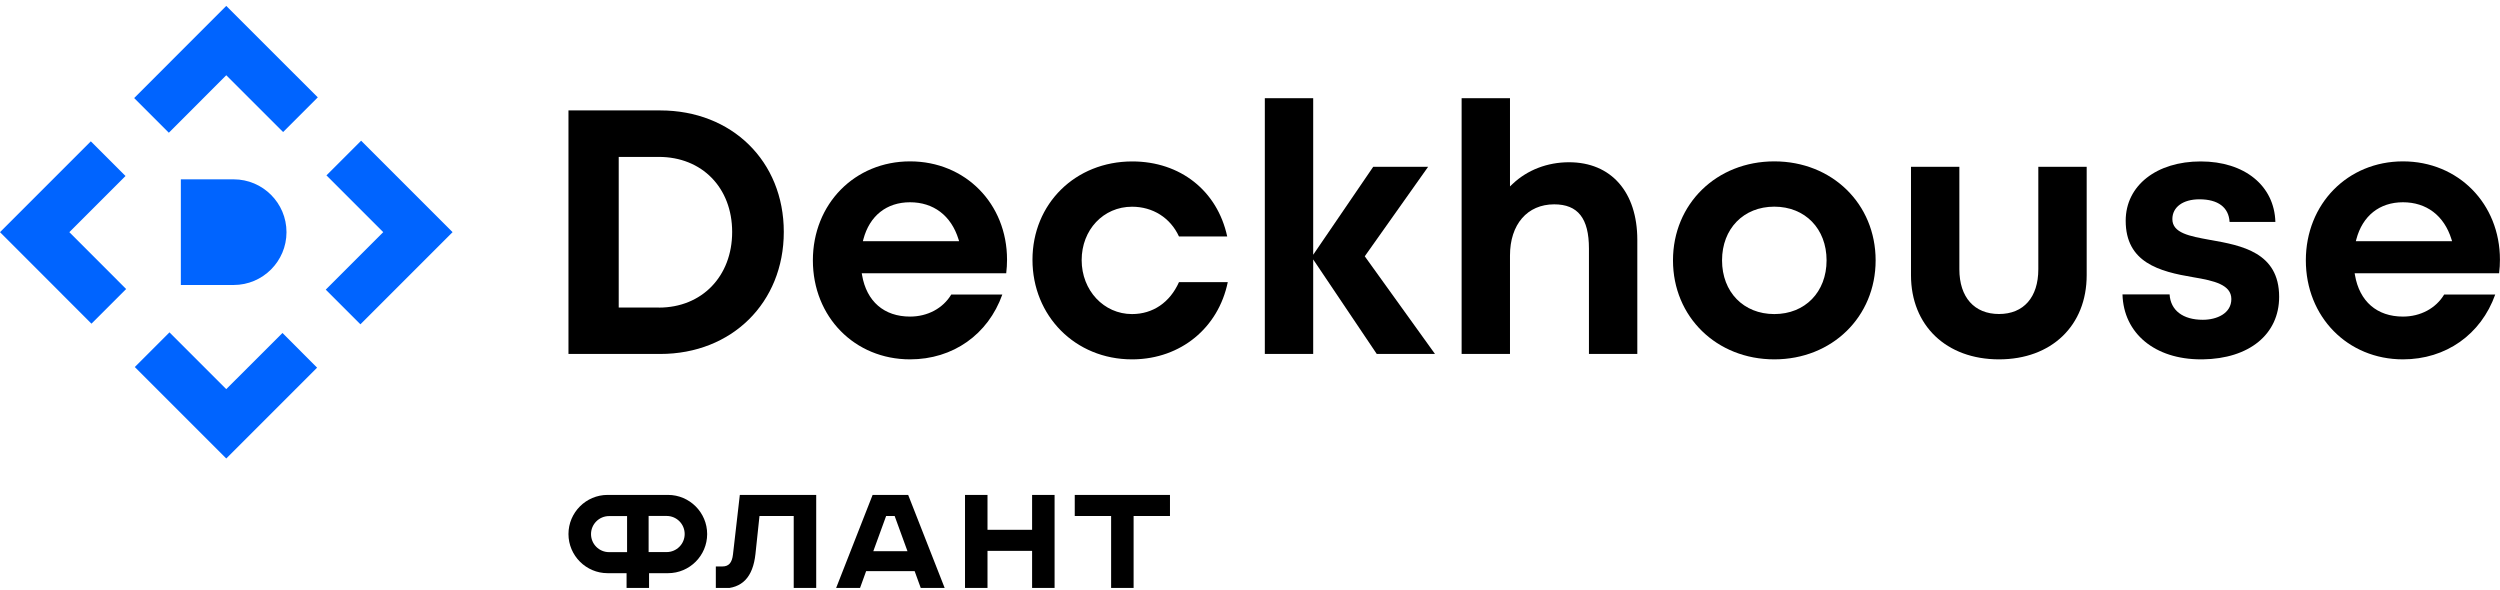
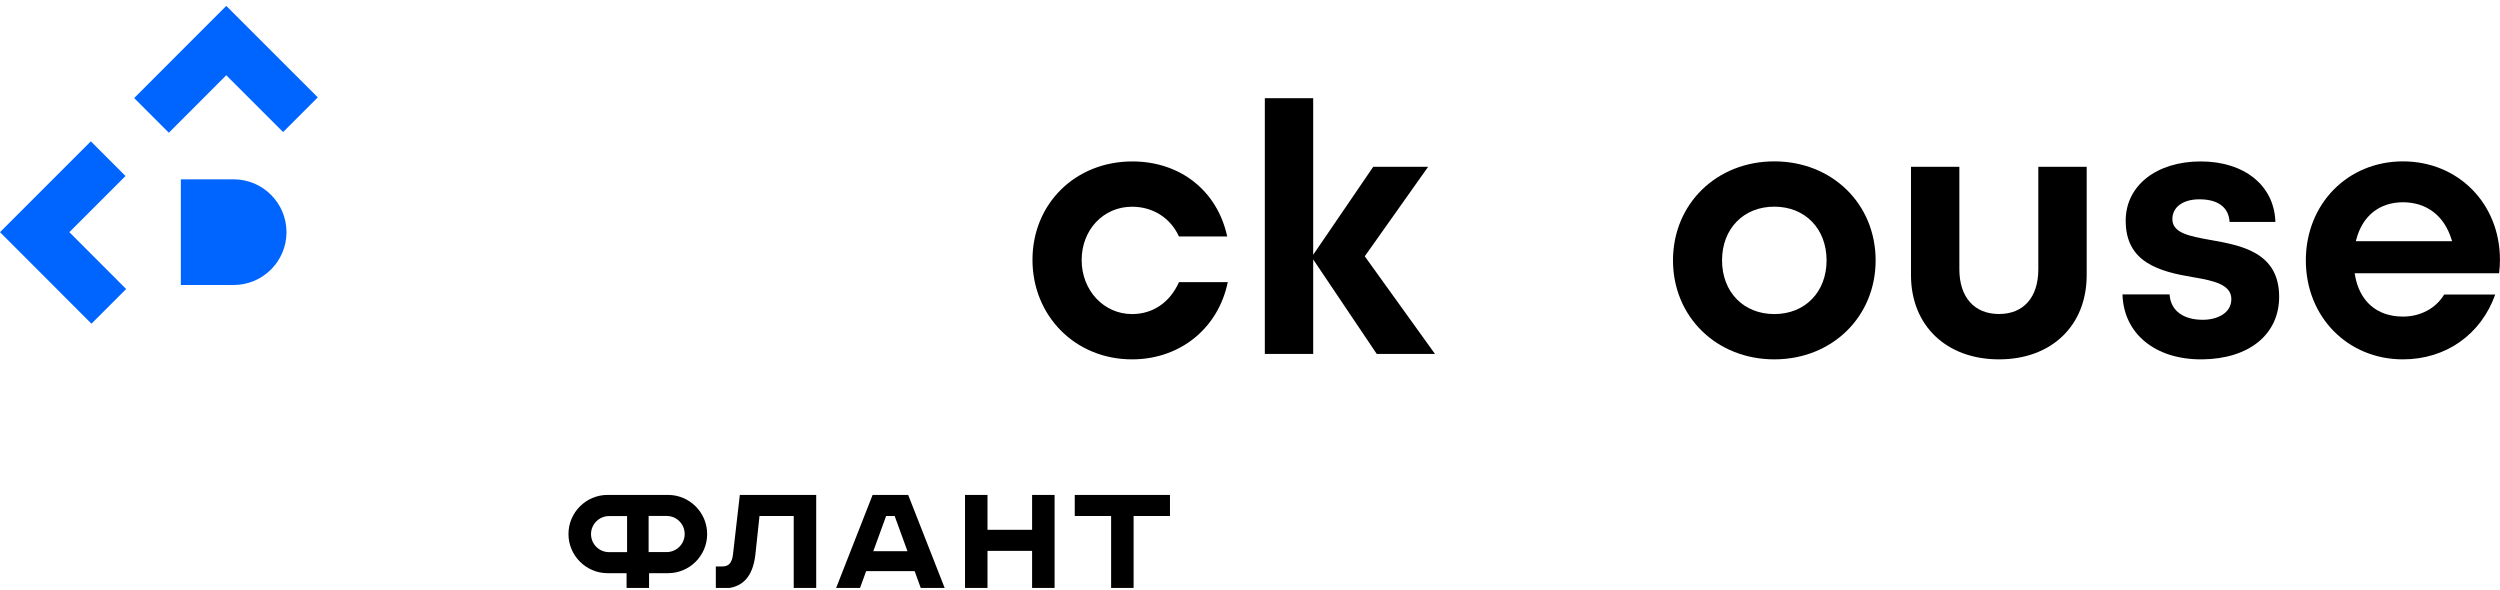
<svg xmlns="http://www.w3.org/2000/svg" width="398" height="94" viewBox="0 0 398 94" fill="none">
  <g clip-path="url(#clip0_4067_162)">
-     <path d="M105.11 17.58H90.5V56.35H105.11C116.51 56.35 124.78 48.18 124.78 36.92C124.78 25.66 116.51 17.58 105.11 17.58ZM104.89 48.96H98.5V24.98H104.89C111.76 24.98 116.56 29.89 116.56 36.93C116.56 43.97 111.76 48.97 104.89 48.97V48.96Z" fill="black" />
-     <path d="M151.44 46.89C150.12 49.09 147.67 50.4 144.88 50.4C140.75 50.4 137.96 47.99 137.24 43.79L137.19 43.5H160.19C160.28 42.75 160.32 42.04 160.32 41.34C160.32 32.42 153.68 25.69 144.88 25.69C136.08 25.69 129.41 32.46 129.41 41.45C129.41 50.44 136.06 57.21 144.88 57.21C151.71 57.21 157.3 53.26 159.57 46.89H151.44ZM137.45 38.09C138.44 34.35 141.15 32.2 144.87 32.2C148.59 32.2 151.41 34.29 152.59 38.08L152.69 38.4H137.37L137.45 38.09Z" fill="black" />
    <path d="M187.69 44.92C186.25 48.15 183.54 50 180.22 50C175.72 50 172.2 46.23 172.2 41.41C172.2 36.59 175.65 32.91 180.22 32.91C183.53 32.91 186.32 34.67 187.69 37.64H195.37C193.8 30.38 187.91 25.7 180.26 25.7C171.2 25.7 164.37 32.43 164.37 41.36C164.37 50.29 171.18 57.21 180.21 57.21H180.45C187.98 57.11 193.96 52.21 195.46 44.92H187.67H187.69Z" fill="black" />
    <path d="M228.45 56.35L217.27 40.8L227.36 26.55H218.62L209.06 40.56V15.63H201.36V56.35H209.06V41.3L219.18 56.35H228.45Z" fill="black" />
-     <path d="M260.66 56.35V38.19C260.66 30.56 256.49 25.83 249.79 25.83C246.34 25.83 243.15 27.06 240.8 29.29L240.39 29.68V15.63H232.69V56.35H240.39V40.67C240.39 35.72 243.15 32.53 247.43 32.53C251.2 32.53 252.96 34.76 252.96 39.56V56.35H260.66Z" fill="black" />
    <path d="M282.47 25.69C273.27 25.69 266.34 32.46 266.34 41.45C266.34 50.44 273.28 57.21 282.47 57.21C291.66 57.21 298.6 50.44 298.6 41.45C298.6 32.46 291.67 25.69 282.47 25.69ZM282.47 50C277.57 50 274.15 46.49 274.15 41.45C274.15 36.41 277.57 32.9 282.47 32.9C287.37 32.9 290.79 36.41 290.79 41.45C290.79 46.49 287.37 50 282.47 50Z" fill="black" />
    <path d="M332.2 26.55H324.5V42.87C324.5 47.33 322.16 49.99 318.24 49.99C314.32 49.99 311.93 47.33 311.93 42.87V26.55H304.23V43.81C304.23 51.83 309.86 57.21 318.24 57.21C326.62 57.21 332.2 51.82 332.2 43.81V26.55Z" fill="black" />
    <path d="M351.94 38.21L351.77 38.18C348.59 37.6 345.84 37.1 345.84 34.88C345.84 32.97 347.53 31.73 350.14 31.73C353.11 31.73 354.81 33 354.95 35.33H362.24C362.08 29.56 357.33 25.7 350.35 25.7C343.37 25.7 338.41 29.5 338.41 35.14C338.41 41.79 343.74 43.23 349.2 44.14C352.5 44.69 355.23 45.33 355.23 47.61C355.23 49.89 352.94 50.91 350.68 50.91C347.51 50.91 345.55 49.4 345.4 46.87H337.9C338.07 53.07 343.05 57.21 350.38 57.21H350.67C358.07 57.11 362.84 53.23 362.84 47.25C362.84 40.16 356.81 39.08 351.96 38.21H351.94Z" fill="black" />
    <path d="M389.11 46.89C387.79 49.09 385.34 50.4 382.55 50.4C378.42 50.4 375.63 47.99 374.91 43.79L374.86 43.5H397.86C397.95 42.76 397.99 42.03 397.99 41.34C397.99 32.42 391.35 25.69 382.55 25.69C373.75 25.69 367.09 32.46 367.09 41.45C367.09 50.44 373.74 57.21 382.55 57.21C389.38 57.21 394.97 53.26 397.24 46.89H389.11ZM375.13 38.09C376.12 34.35 378.83 32.2 382.55 32.2C386.27 32.2 389.09 34.29 390.27 38.08L390.37 38.4H375.05L375.13 38.09Z" fill="black" />
    <path d="M26.88 21.13L36.02 11.98L45.07 21.02L50.59 15.5L36.02 0.94L21.36 15.61L26.88 21.13Z" fill="#0064FF" />
-     <path d="M57.38 51.63L72.05 36.96L57.49 22.4L51.97 27.92L61.01 36.96L51.86 46.11L57.38 51.63Z" fill="#0064FF" />
-     <path d="M44.97 53.01L36.02 61.95L26.98 52.91L21.46 58.43L36.02 72.99L50.48 58.53L44.97 53.01Z" fill="#0064FF" />
    <path d="M20.08 46.01L11.04 36.96L19.98 28.02L14.46 22.5L0 36.96L14.56 51.53L20.08 46.01Z" fill="#0064FF" />
    <path d="M28.79 28.55H37.2C41.84 28.55 45.61 32.32 45.61 36.96C45.61 41.6 41.84 45.37 37.2 45.37H28.79V28.55Z" fill="#0064FF" />
    <path d="M171.1 78.79V82.15H176.89V93.65H180.47V82.15H186.26V78.79H171.1Z" fill="black" />
    <path d="M164.31 78.79V84.34H157.21V78.79H153.63V93.65H157.21V87.7H164.31V93.65H167.89V78.79H164.31Z" fill="black" />
    <path d="M144.64 78.94L144.58 78.79H138.92L133.22 93.33L133.09 93.65H136.9L137.89 90.92H145.61L146.6 93.65H150.41L144.64 78.94ZM142.43 82.15L144.47 87.75H139.03L141.07 82.15H142.42H142.43Z" fill="black" />
    <path d="M106.34 78.79H96.73C93.29 78.79 90.5 81.59 90.5 85.02C90.5 88.45 93.3 91.25 96.73 91.25H99.75V93.64H103.33V91.25H106.35C109.79 91.25 112.58 88.45 112.58 85.02C112.58 81.59 109.78 78.79 106.35 78.79H106.34ZM99.83 82.15V87.9H96.96C95.37 87.9 94.09 86.61 94.09 85.03C94.09 83.45 95.38 82.16 96.96 82.16H99.83V82.15ZM109 85.02C109 86.6 107.71 87.89 106.13 87.89H103.26V82.14H106.13C107.72 82.14 109 83.43 109 85.01V85.02Z" fill="black" />
    <path d="M117.78 78.79L116.69 88.27C116.54 89.59 116.02 90.18 115.01 90.18H113.96V93.69H115C118.15 93.69 119.87 91.89 120.27 88.18L120.91 82.15H126.36V93.65H129.94V78.79H117.78Z" fill="black" />
  </g>
  <defs>
    <clipPath id="clip0_4067_162">
      <rect width="397.98" height="92.66" fill="white" transform="translate(0 0.94)" />
    </clipPath>
  </defs>
</svg>